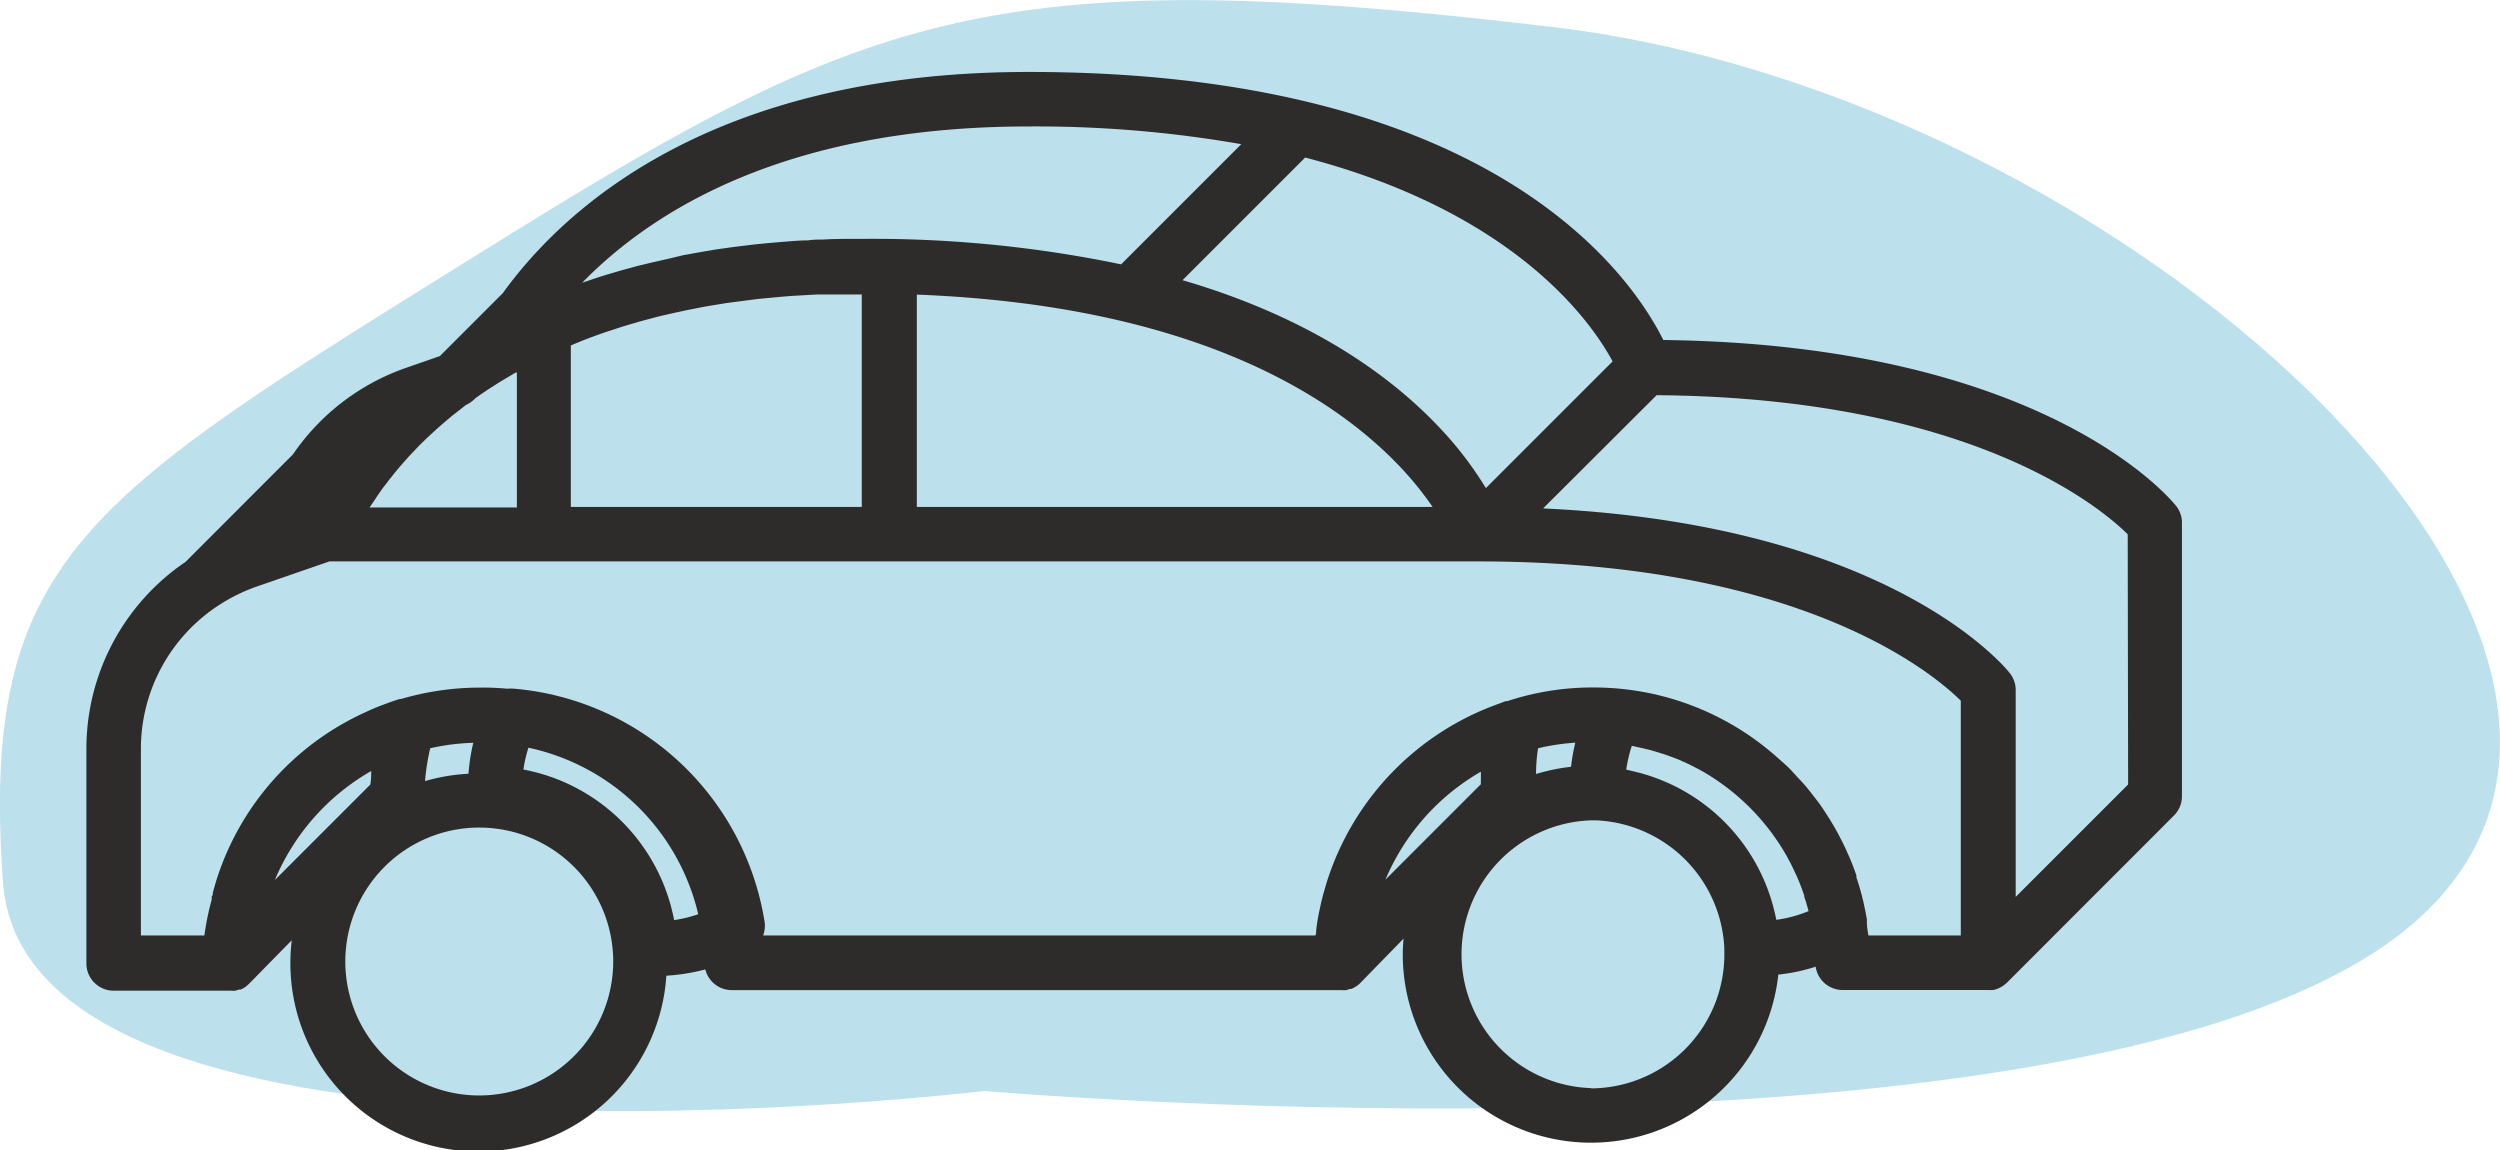
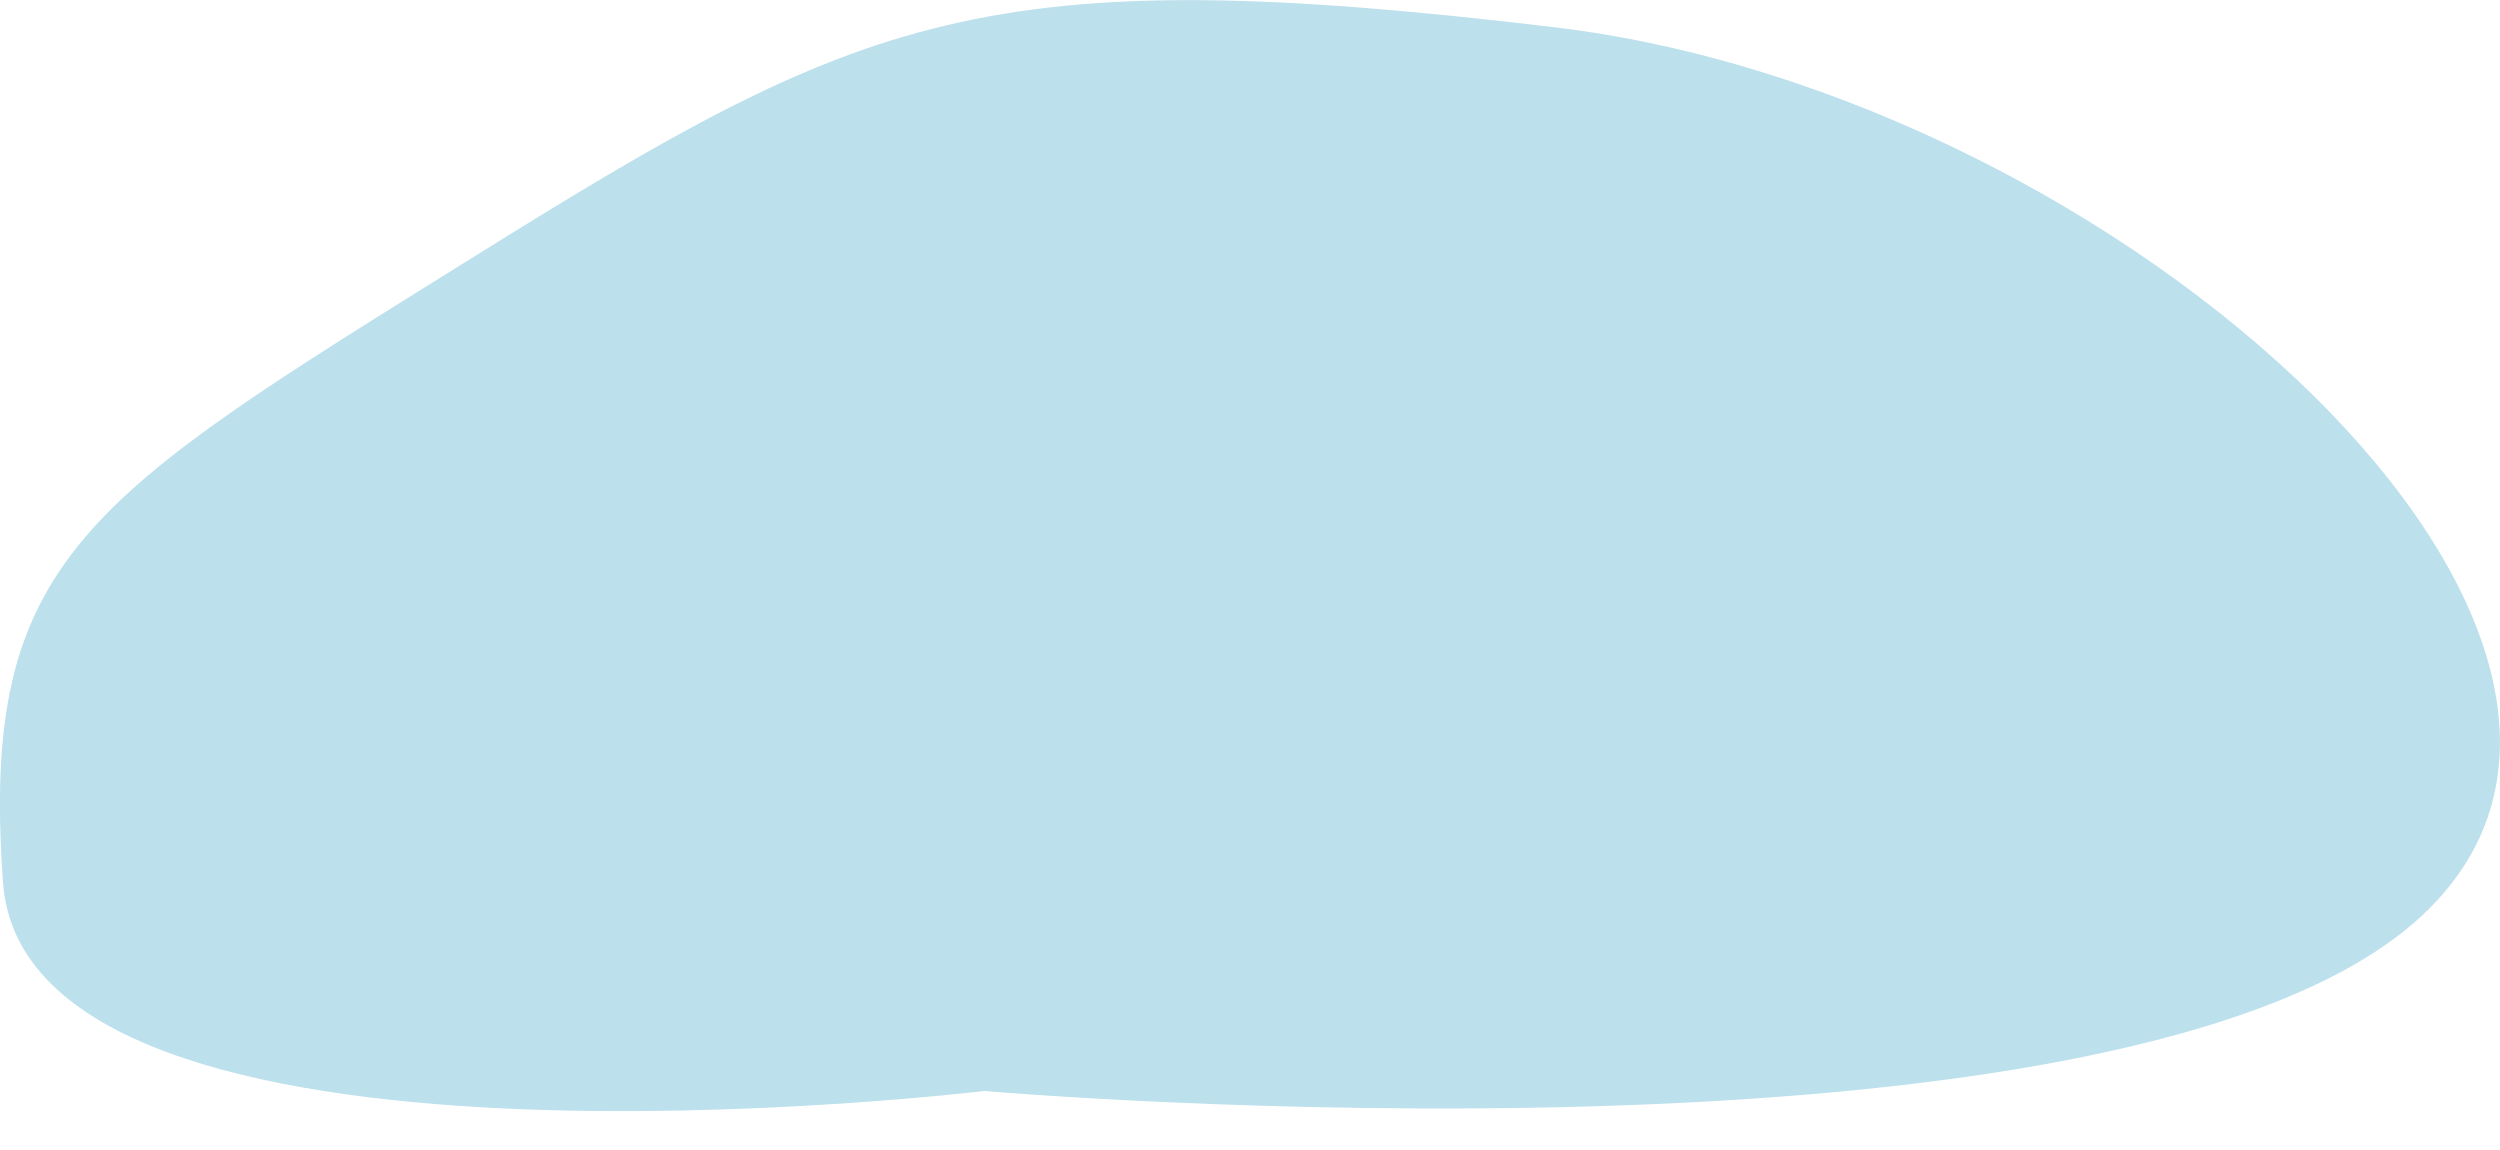
<svg xmlns="http://www.w3.org/2000/svg" viewBox="0 0 183.46 84.39">
  <title>doprava</title>
  <path d="M72.23,80.06s83.68,7.28,105.43-12.8S155.91,7,114.07,2,63.41,1,34.81,18.82-1.48,40.93.22,64.75,72.23,80.06,72.23,80.06Z" fill="#bce0ec" />
-   <path d="M159.71,37.15c-.39-.49-9.65-11.85-37.65-12.2-2.33-4.68-12.45-19.67-46.57-19.67-23.35,0-34.17,10.1-38.59,16.23l-4.62,4.62,0,0-2.5.87a16.7,16.7,0,0,0-8.28,6.34l-7.88,7.89A16.57,16.57,0,0,0,6.34,55v15.7a2,2,0,0,0,2,2h8.57a2.31,2.31,0,0,0,.37,0l.24-.08.13,0a1.59,1.59,0,0,0,.29-.15l0,0a1.89,1.89,0,0,0,.31-.25h0L21.41,69a14.17,14.17,0,0,0-.1,1.6,13.81,13.81,0,0,0,27.59,1,14.46,14.46,0,0,0,2.86-.46,2,2,0,0,0,1.94,1.52H98.46a1.87,1.87,0,0,0,.34,0l.27-.09a.29.29,0,0,0,.1,0,2.21,2.21,0,0,0,.34-.18h0a1.89,1.89,0,0,0,.31-.25h0L103,68.88a11.31,11.31,0,0,0-.06,1.17,13.82,13.82,0,0,0,27.56,1.47,13.5,13.5,0,0,0,2.74-.58,2,2,0,0,0,2,1.71h10.67a1.84,1.84,0,0,0,.33,0h.05a1.93,1.93,0,0,0,.34-.11h0a2.21,2.21,0,0,0,.34-.18h0a2.78,2.78,0,0,0,.32-.26l12.24-12.25a2,2,0,0,0,.59-1.41v-20A2,2,0,0,0,159.71,37.15ZM118.34,26.52l-9.3,9.3a26.3,26.3,0,0,0-3.44-4.48c-3.49-3.69-9.32-8-18.82-10.78l9-9C111.19,15.59,116.78,23.62,118.34,26.52Zm-91,10.4.23-.34a4,4,0,0,1,.23-.34c.08-.13.17-.25.26-.38l.27-.35c.1-.13.2-.27.31-.4l.3-.38.34-.41.34-.39L30,33.5l.38-.4.42-.44.42-.41.47-.44.46-.42.52-.45.5-.42.56-.44c.16-.12.31-.25.48-.37a2.21,2.21,0,0,0,.6-.41l.08-.08.41-.29.44-.3.78-.5.46-.28.86-.51.09,0v9.9H27.12ZM41.89,25.35l.94-.39.32-.12c.45-.17.91-.34,1.39-.5l.56-.18c.41-.14.82-.27,1.25-.39l.68-.2,1.24-.33.76-.18,1.28-.28.81-.16c.44-.09.89-.17,1.34-.24l.85-.14,1.45-.19.85-.11,1.6-.15.82-.07,1.91-.11c.21,0,.41,0,.62,0,.87,0,1.77,0,2.68,0h0V37.2H41.89Zm25.39-3.73c20.08.78,30.28,7.32,35.19,12.35a24.39,24.39,0,0,1,2.66,3.23H67.28ZM75.49,9.28a87.43,87.43,0,0,1,15.6,1.3L82.27,19.4a89.28,89.28,0,0,0-19-1.87h-.47c-.81,0-1.61,0-2.39.05-.38,0-.74,0-1.11.06-.55,0-1.11.05-1.64.09l-1.18.1c-.49.05-1,.09-1.45.15l-1.17.14-1.34.19-1.12.19-1.27.23L49,19l-1.23.28-1,.24-1.24.34-.85.25c-.54.16-1.06.33-1.57.51l-.38.12C47.89,15.46,57.68,9.28,75.49,9.28ZM34.73,54.51a14.3,14.3,0,0,0-.35,2.27,14,14,0,0,0-3.19.54,16.54,16.54,0,0,1,.38-2.41A16.36,16.36,0,0,1,34.73,54.51Zm-7.49,2.07c0,.32,0,.64-.07,1l-7,7A16.6,16.6,0,0,1,27.24,56.58Zm7.89,23.81A9.83,9.83,0,1,1,45,70.56,9.84,9.84,0,0,1,35.13,80.39Zm3.28-23.92a9.77,9.77,0,0,1,.37-1.6A16.3,16.3,0,0,1,51.24,67.09a9.72,9.72,0,0,1-1.77.43A13.89,13.89,0,0,0,38.41,56.47Zm77.2-2a14.16,14.16,0,0,0-.32,1.8,14.28,14.28,0,0,0-2.57.53q0-.94.15-1.89A16.48,16.48,0,0,1,115.61,54.5ZM131.21,63c.2.35.37.71.54,1.08.05.11.11.22.15.33.19.43.35.86.5,1.31,0,.14.08.29.12.43s.14.48.2.71a9.35,9.35,0,0,1-2.37.64c-.06-.34-.15-.68-.23-1v0a13.86,13.86,0,0,0-9.78-9.78h0c-.34-.09-.68-.17-1-.24a10.58,10.58,0,0,1,.41-1.75l.89.2.5.12.73.22c.3.09.6.2.89.31l.37.14c.45.19.9.4,1.33.63l.14.07a14.25,14.25,0,0,1,1.25.75l0,0a16.62,16.62,0,0,1,5.26,5.64A2.12,2.12,0,0,1,131.21,63Zm-22.54-5.45-7,7a16.59,16.59,0,0,1,7-7.92C108.68,56.94,108.67,57.25,108.67,57.57Zm8.1,22.3a9.83,9.83,0,0,1,0-19.65l.35,0h0a9.85,9.85,0,0,1,9.42,9.43h0c0,.12,0,.24,0,.37A9.83,9.83,0,0,1,116.77,79.87ZM137,67.74v-.07c0-.07,0-.14,0-.2-.08-.46-.17-.9-.27-1.35a2.68,2.68,0,0,1-.07-.27c-.12-.5-.27-1-.43-1.46,0,0,0-.1,0-.15-.17-.49-.36-1-.57-1.46l-.05-.11c-.2-.47-.43-.94-.68-1.4a.54.54,0,0,0-.07-.13c-.23-.44-.49-.87-.76-1.29l-.13-.2q-.37-.59-.81-1.14l-.21-.27c-.27-.35-.55-.69-.85-1l-.28-.3c-.2-.22-.4-.45-.62-.66s-.18-.16-.27-.25l-.4-.35a20.23,20.23,0,0,0-13.6-5.23h-.22a19.9,19.9,0,0,0-6.09,1s-.06,0-.1,0c-.23.07-.46.17-.69.25l-.6.23A20.41,20.41,0,0,0,97.34,64.81l-.12.41c-.12.41-.23.83-.32,1.25l-.12.56c-.08.4-.14.8-.19,1.2,0,.14,0,.28-.06.42H56a2,2,0,0,0,.11-1A20.39,20.39,0,0,0,37.74,50.54a2.91,2.91,0,0,0-.51,0,20.13,20.13,0,0,0-2.2-.08,20.51,20.51,0,0,0-5.58.83l-.09,0c-.52.15-1,.34-1.52.53l-.6.25-.65.3A20.21,20.21,0,0,0,15.91,64.5h0c-.1.33-.2.66-.29,1,0,.09,0,.18-.08.28a1.43,1.43,0,0,0,0,.22A19.61,19.61,0,0,0,15,68.65H10.34V55A12.57,12.57,0,0,1,16,44.45a13.94,13.94,0,0,1,1.29-.75l.19-.09a12.2,12.2,0,0,1,1.34-.56l5.35-1.85H108.5c23.62,0,33.33,8.18,35.39,10.22V68.65h-6.78C137.07,68.35,137,68.05,137,67.74Zm19.17-10.17-8.25,8.25V50.64a2,2,0,0,0-.43-1.24,10.2,10.2,0,0,0-.87-.94c-2.73-2.69-12.17-10.17-33.38-11.15L121.57,29c23,.19,32.54,8.2,34.57,10.21Z" fill="#2d2c2b" />
</svg>